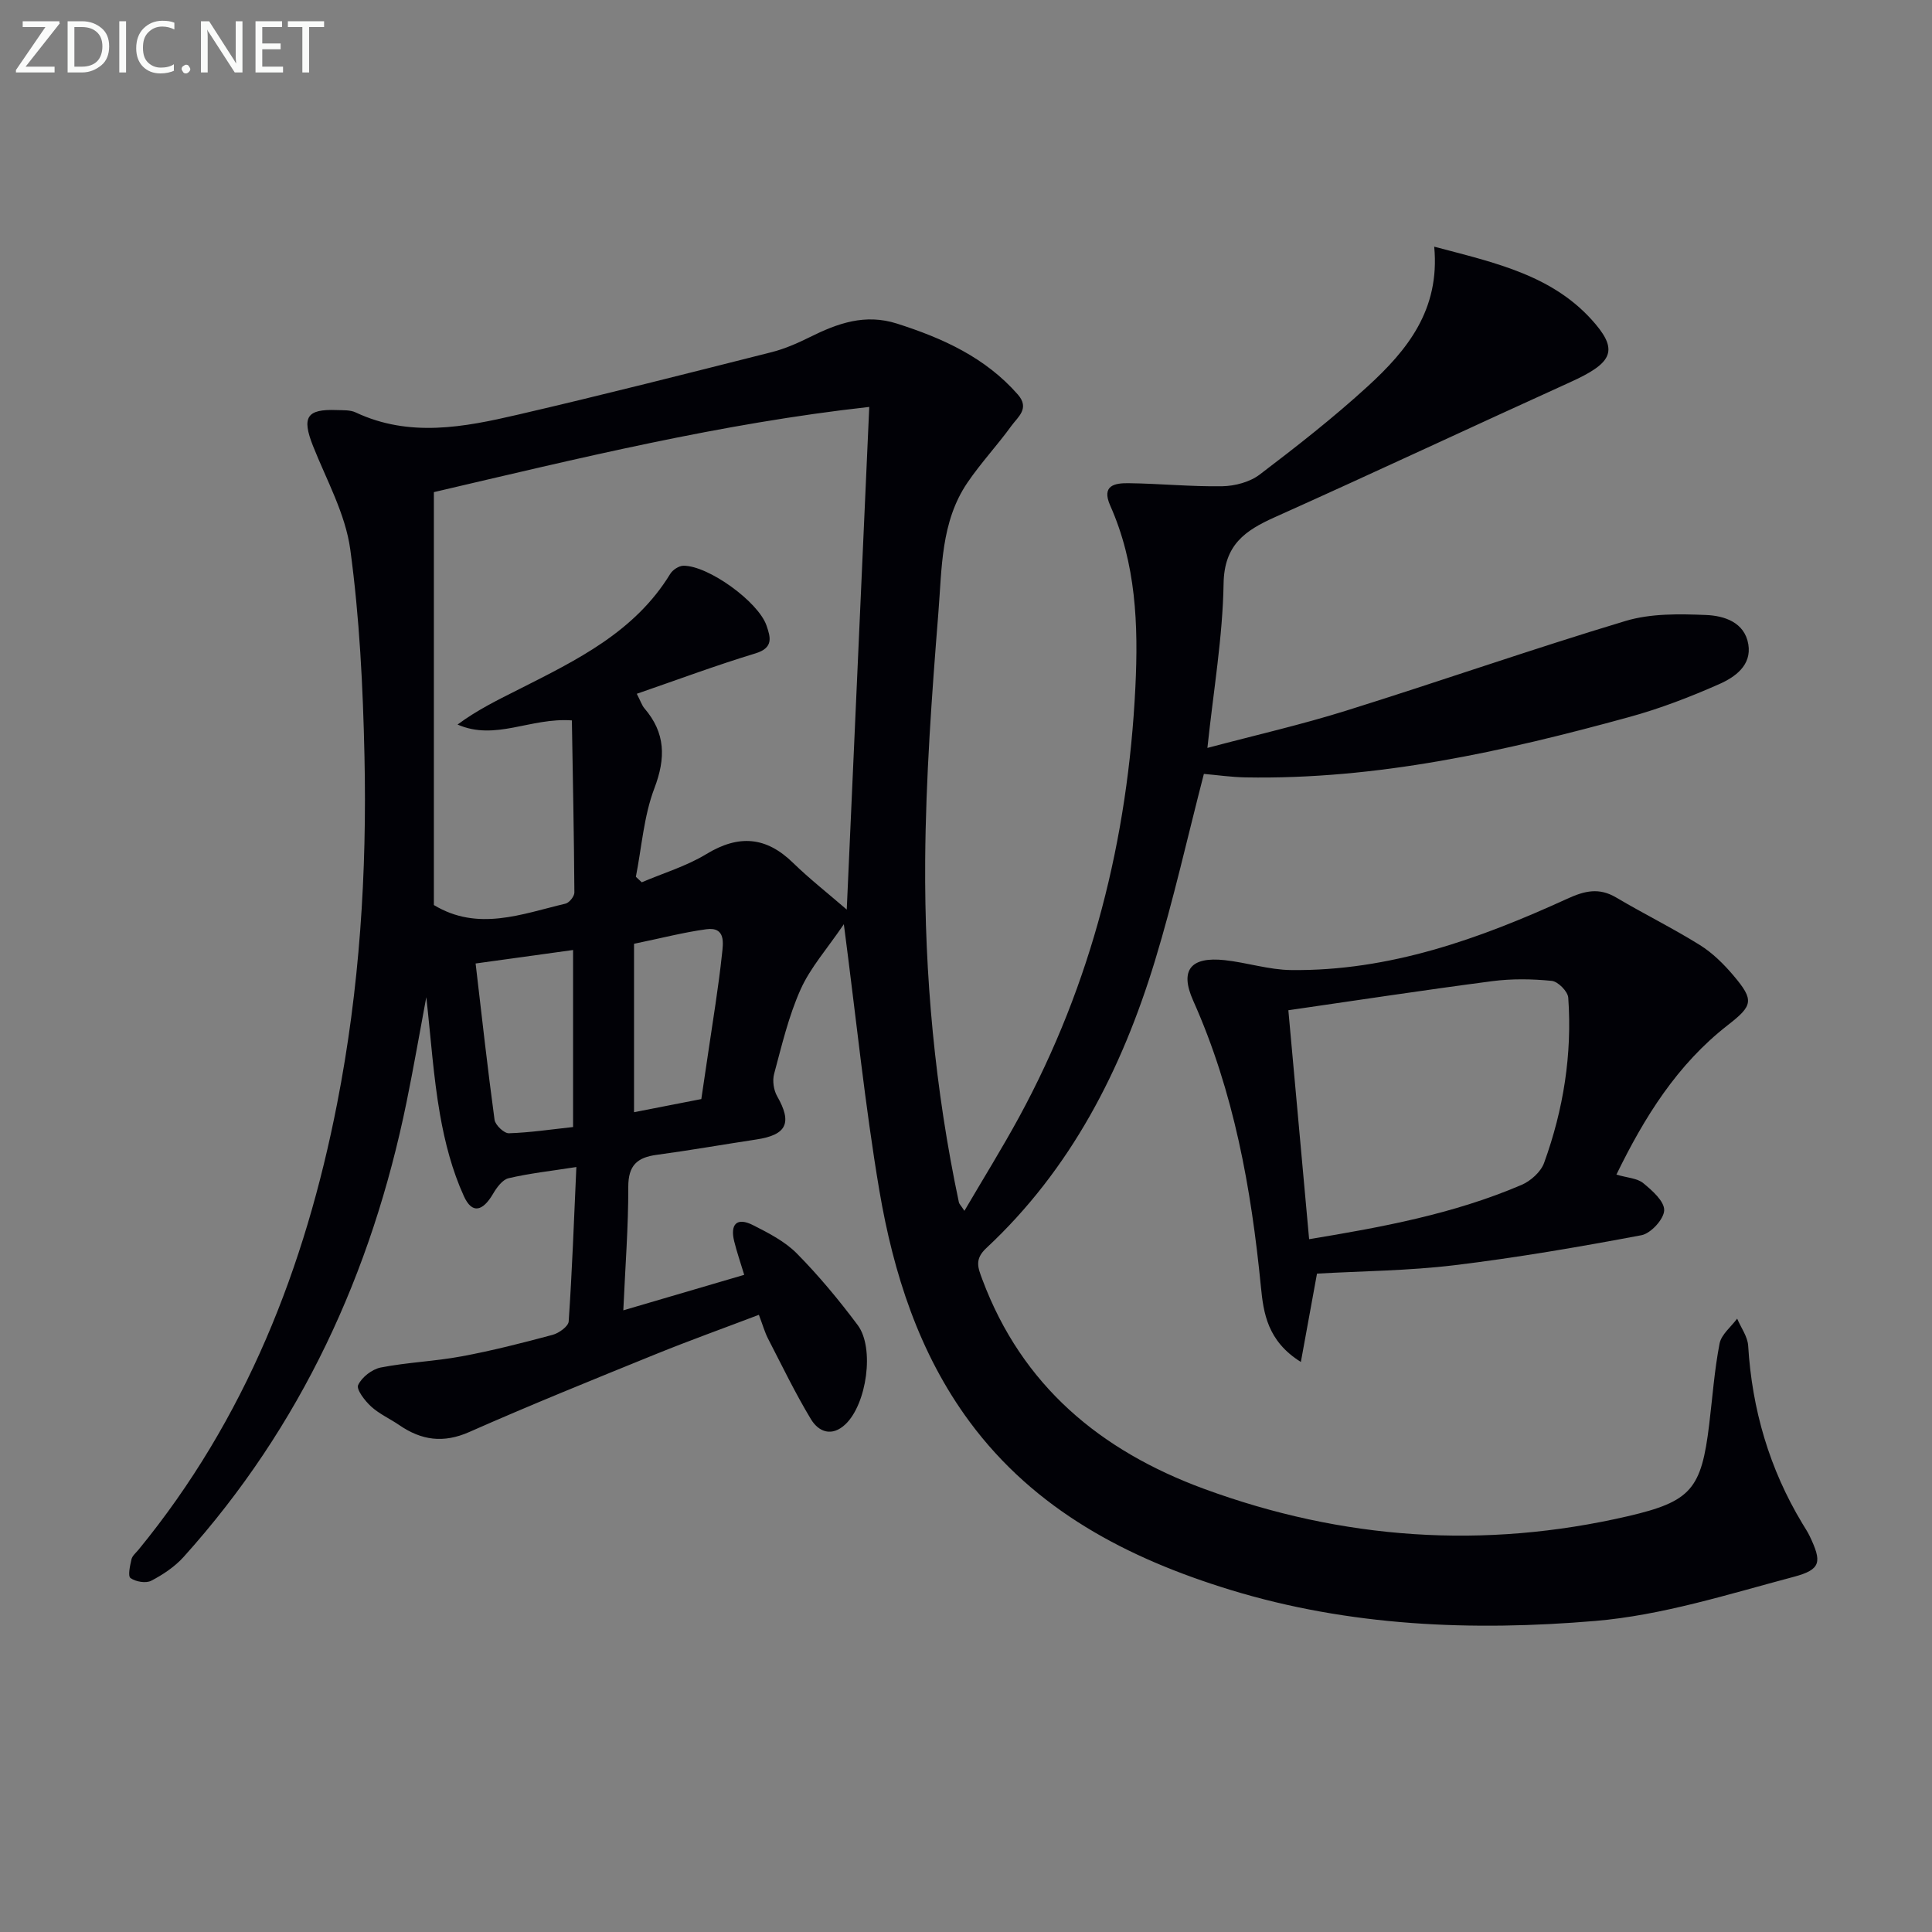
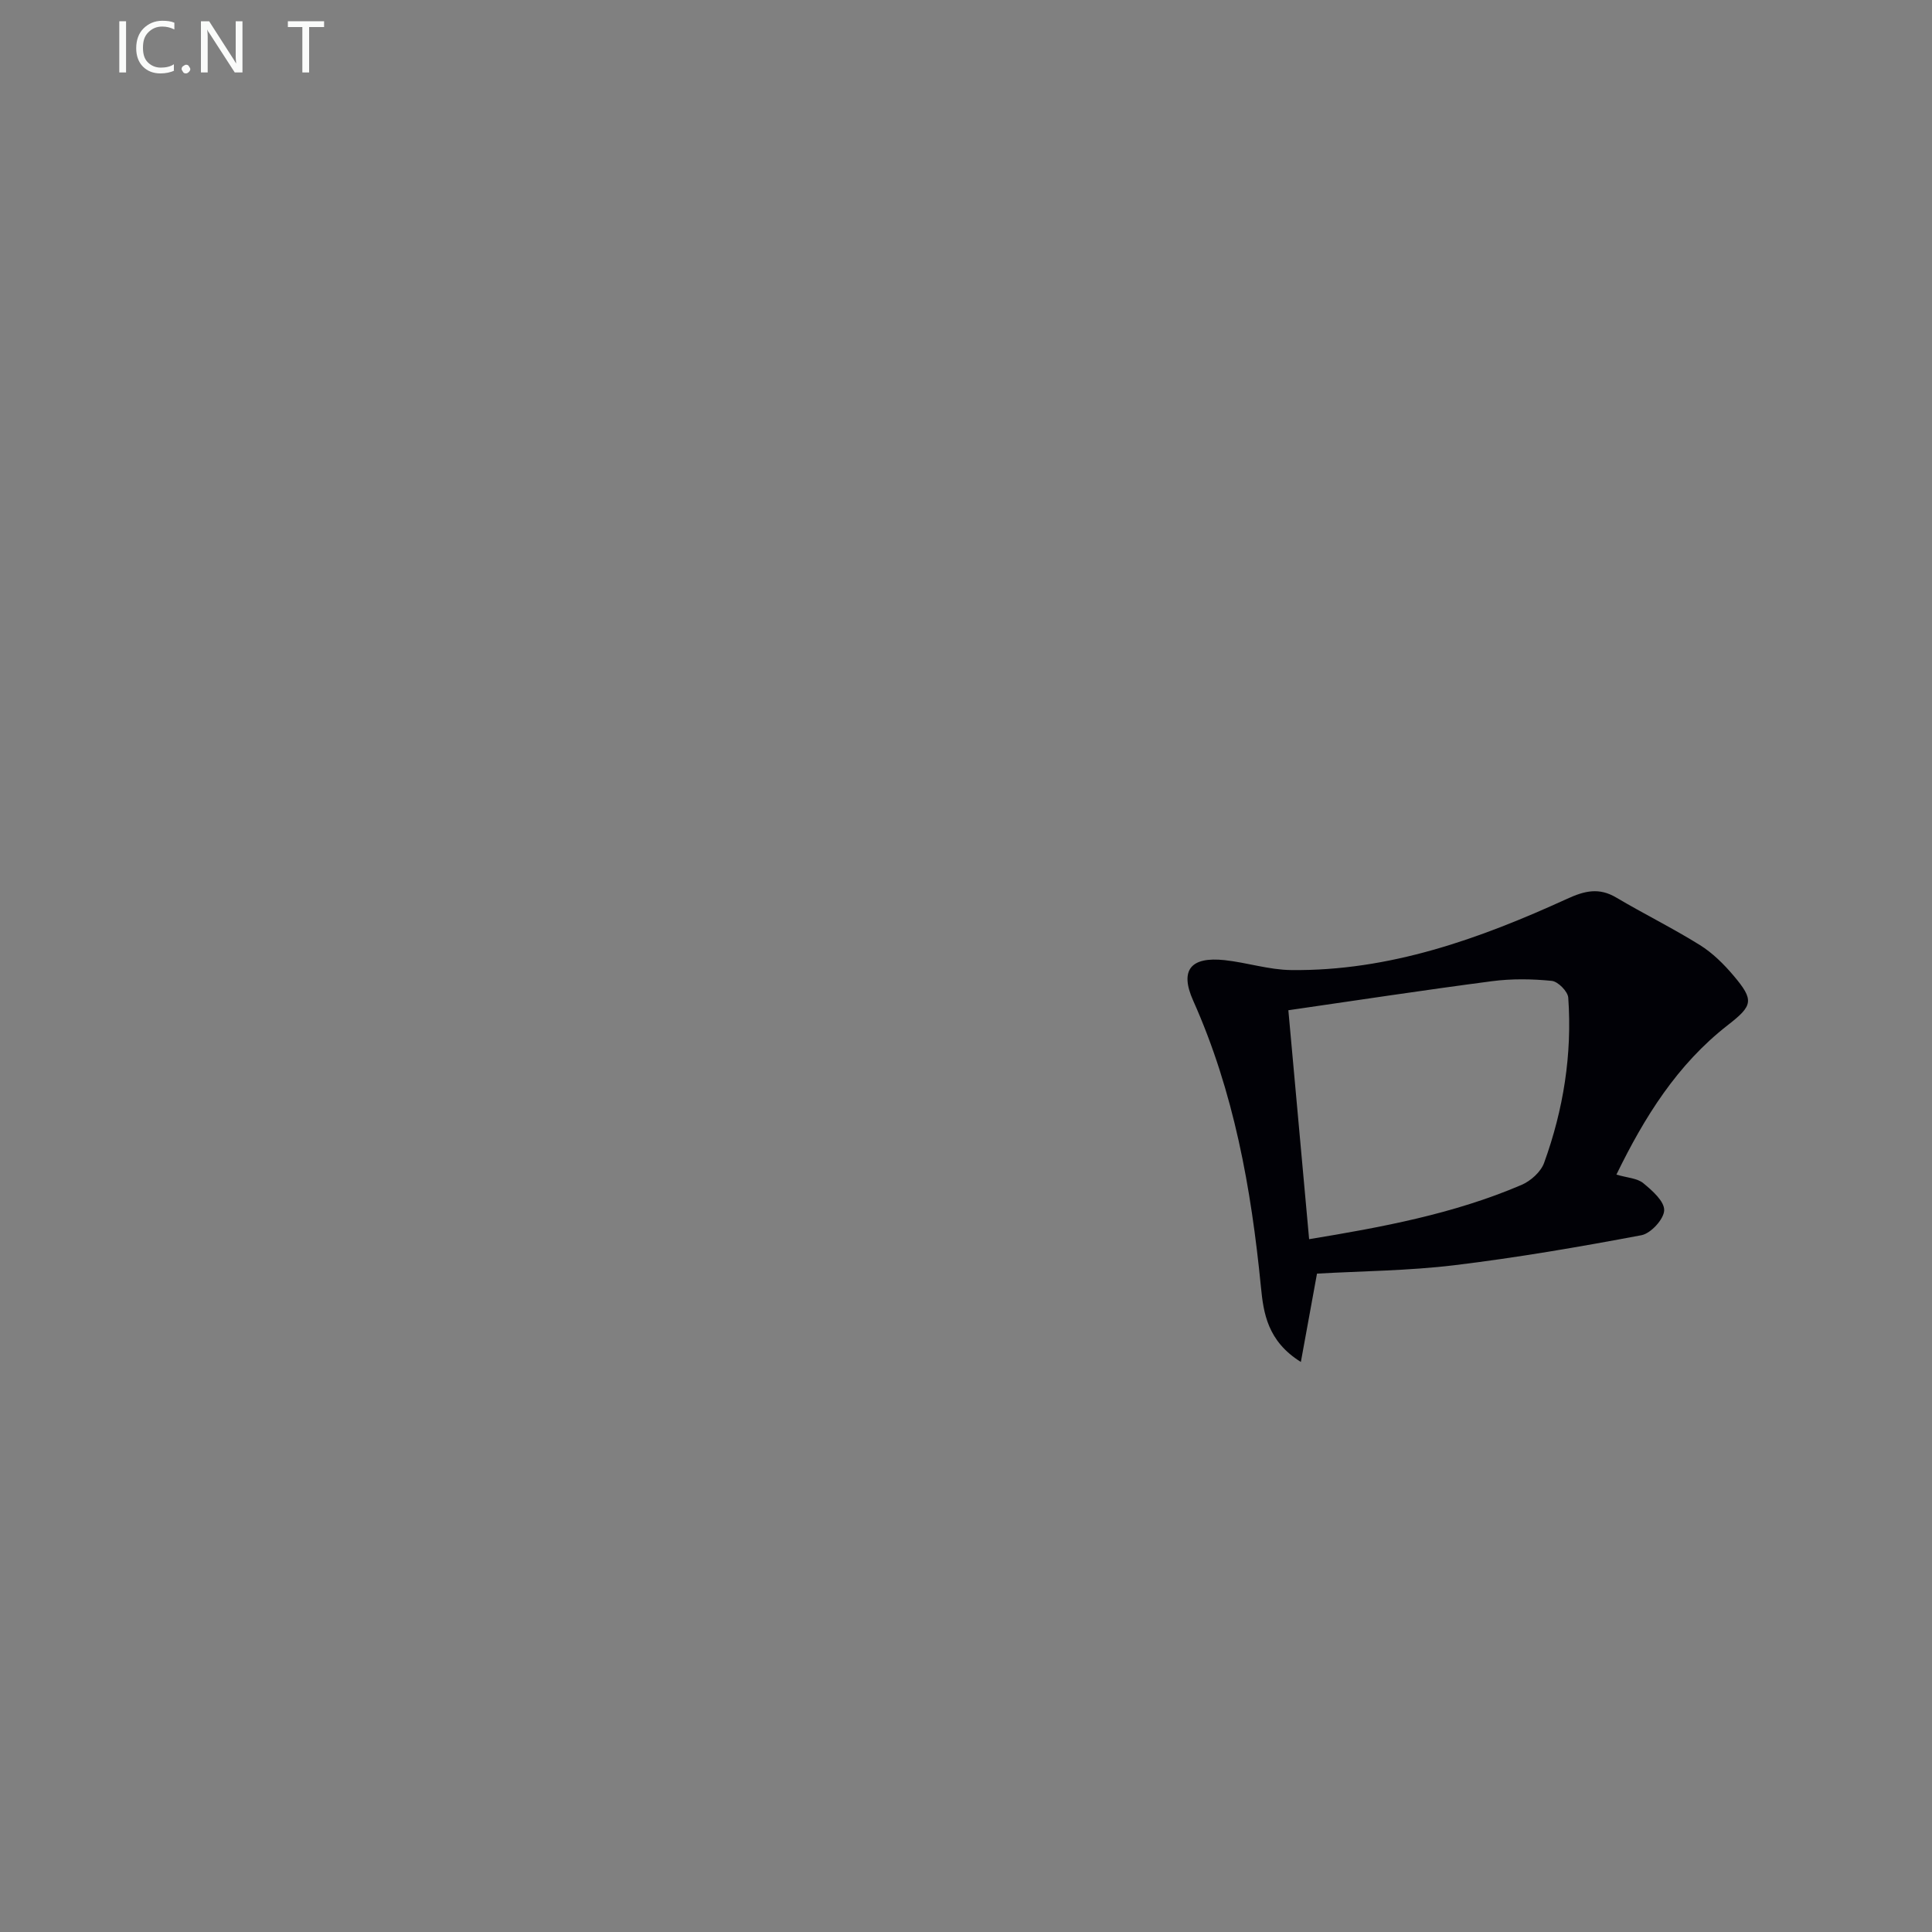
<svg xmlns="http://www.w3.org/2000/svg" enable-background="new 0 0 400 400" viewBox="0 0 400 400">
  <rect x="0" y="0" width="400" height="400" fill="#808080" stroke="none" />
-   <path d="m174.71 191.35c-3.47 5.11-6.93 8.98-8.95 13.49-2.49 5.55-3.9 11.6-5.49 17.51-.38 1.41-.09 3.36.64 4.63 3.13 5.49 2 7.99-4.33 8.94-6.88 1.04-13.74 2.25-20.64 3.18-4.03.54-5.87 2.19-5.86 6.63.02 8.28-.63 16.56-1.03 25.56 8.57-2.52 16.61-4.87 25.03-7.35-.79-2.6-1.53-4.74-2.07-6.93-.87-3.52.51-5.06 3.87-3.37 3.22 1.63 6.62 3.37 9.11 5.89 4.54 4.6 8.71 9.63 12.59 14.82 3.54 4.75 1.86 16.35-2.53 20.52-2.8 2.66-5.55 1.62-7.16-1.05-3.25-5.39-5.99-11.08-8.88-16.68-.67-1.3-1.07-2.75-1.89-4.92-7.26 2.76-14.36 5.31-21.34 8.14-12.92 5.25-25.86 10.48-38.62 16.12-5.38 2.38-9.91 1.72-14.5-1.43-1.92-1.32-4.12-2.29-5.82-3.84-1.29-1.18-3.11-3.54-2.69-4.45.75-1.62 2.87-3.27 4.67-3.63 5.52-1.08 11.21-1.28 16.74-2.31 6.35-1.18 12.63-2.78 18.87-4.46 1.3-.35 3.24-1.75 3.31-2.77.71-10.4 1.09-20.83 1.59-31.97-5.32.83-9.74 1.31-14.04 2.32-1.26.3-2.45 1.92-3.2 3.21-2.14 3.65-4.34 4.25-6.04.52-2.43-5.31-3.95-11.18-4.96-16.97-1.37-7.82-1.88-15.78-2.83-24.25-1.41 7.54-2.64 14.66-4.09 21.74-7.23 35.37-21.85 67.15-46.14 94.14-1.83 2.04-4.28 3.68-6.73 4.95-1.1.57-3.21.2-4.28-.56-.58-.42-.1-2.58.2-3.88.17-.74.93-1.35 1.46-1.99 22.16-27.03 34.49-58.45 41.12-92.38 4.65-23.76 6.19-47.81 5.66-71.95-.31-14.28-1.02-28.63-2.94-42.76-1-7.36-4.91-14.36-7.72-21.44-2.35-5.94-1.33-7.66 4.91-7.42 1.32.05 2.79-.05 3.93.49 11.13 5.23 22.41 3.06 33.55.47 17.58-4.08 35.07-8.53 52.57-12.95 2.72-.69 5.36-1.85 7.88-3.1 5.75-2.86 11.43-4.93 18.08-2.81 9.49 3.03 18.29 7.01 25.02 14.69 2.5 2.86.01 4.63-1.31 6.44-2.92 4.04-6.36 7.71-9.15 11.82-5.51 8.12-5.26 17.75-6 26.91-1.36 17.06-2.61 34.18-2.73 51.28-.17 23.79 2.04 47.46 6.98 70.8.06.3.35.55 1.14 1.75 3.93-6.71 7.8-12.94 11.3-19.36 15.1-27.77 22.56-57.59 24.1-89.09.63-12.94.13-25.55-5.21-37.56-1.89-4.25 1.02-4.67 3.8-4.64 6.48.08 12.96.74 19.43.63 2.61-.05 5.68-.87 7.72-2.42 7.67-5.83 15.29-11.79 22.39-18.29 8.09-7.41 14.97-15.76 13.74-28.89 12.65 3.36 24.88 5.92 33.4 16.04 4.74 5.63 3.26 8.16-5.23 12.01-20.41 9.26-40.7 18.78-61.15 27.95-6.2 2.78-10.5 5.72-10.63 13.76-.18 11.05-2.09 22.08-3.35 34.02 10-2.66 19.49-4.82 28.74-7.72 19.33-6.04 38.45-12.74 57.84-18.57 5.23-1.57 11.12-1.46 16.67-1.23 3.72.15 7.97 1.48 8.74 6.06.73 4.37-2.77 6.81-6.05 8.26-6.04 2.67-12.27 5.07-18.63 6.81-25.99 7.14-52.22 12.98-79.42 12.49-2.95-.05-5.9-.49-8.62-.72-3.39 13.09-6.27 26.02-10.12 38.66-6.87 22.57-17.4 43.18-34.93 59.52-2.5 2.33-1.71 4.09-.81 6.51 8.22 21.98 24.43 35.44 45.92 43.34 28.68 10.53 57.93 12.55 87.7 5.66 13.16-3.05 15.24-5.63 16.86-19 .68-5.6 1.08-11.24 2.15-16.76.37-1.88 2.38-3.45 3.64-5.15.79 1.87 2.16 3.7 2.28 5.61.8 13.19 4.39 25.48 11.22 36.81.51.85 1.07 1.68 1.5 2.57 2.54 5.34 2.46 6.94-3.26 8.46-13.58 3.61-27.25 7.97-41.13 9.14-25.39 2.14-50.87 1.13-75.59-6.45-21.25-6.52-40.42-16.51-53.94-34.8-10.48-14.18-15.77-30.75-18.68-47.87-2.98-17.62-4.77-35.46-7.35-55.13zm.6-3.03c1.57-35.2 3.11-69.41 4.66-104.07-30.6 3.39-60.18 10.64-90.14 17.64v85.49c9.13 5.52 18.2 1.85 27.25-.29.78-.18 1.84-1.51 1.84-2.3-.08-11.91-.32-23.83-.52-35.64-8.6-.62-15.81 4.29-23.67.86 4.08-3.03 8.44-5.15 12.77-7.33 11.9-6.02 23.93-11.84 31.27-23.87.51-.83 1.8-1.68 2.73-1.68 5.15-.04 15.51 7.46 17.2 12.39.83 2.41 1.49 4.6-2.27 5.75-8.18 2.48-16.2 5.48-24.59 8.37.83 1.6 1.07 2.42 1.58 3.01 4.37 5.09 4.45 10.28 2.06 16.56-2.19 5.76-2.62 12.19-3.83 18.32.41.38.81.76 1.22 1.14 4.47-1.91 9.24-3.33 13.35-5.83 6.69-4.07 12.37-3.67 17.97 1.8 3.36 3.27 7.09 6.2 11.12 9.68zm-76.84 11.16c1.3 11.1 2.48 21.75 3.92 32.35.15 1.1 1.97 2.83 2.97 2.8 4.42-.14 8.82-.81 13.29-1.29 0-12.32 0-24.32 0-36.65-6.75.93-13.11 1.81-20.18 2.79zm32.8-4.08v34.87c4.52-.88 9.27-1.81 13.93-2.72.52-3.48.96-6.42 1.39-9.36 1-6.88 2.16-13.74 2.89-20.65.23-2.15.86-5.71-3.25-5.15-4.7.64-9.32 1.85-14.96 3.01z" fill="#010106" />
  <path d="m334.66 243.19c2.23.66 4.29.73 5.56 1.77 1.86 1.52 4.4 3.77 4.33 5.63-.06 1.83-2.77 4.79-4.72 5.15-12.84 2.42-25.75 4.64-38.72 6.21-9.52 1.15-19.18 1.21-28.44 1.74-1.1 6.03-2.13 11.7-3.34 18.29-6.93-4.32-7.74-10.15-8.27-15.54-2.01-20.42-5.58-40.37-14.03-59.28-2.84-6.36-.47-9.13 6.54-8.37 4.6.5 9.15 2 13.74 2.05 20.34.24 39.01-6.46 57.16-14.76 3.66-1.67 6.6-2.36 10.16-.25 5.71 3.38 11.69 6.33 17.31 9.83 2.63 1.64 4.96 3.95 6.98 6.34 4.3 5.09 4.01 6.19-1.2 10.24-10.47 8.15-17.25 19.02-23.06 30.95zm-67.92-34.03c1.47 16.25 2.87 31.68 4.3 47.4 14.92-2.46 29.88-5.2 43.98-11.24 1.9-.81 4-2.7 4.67-4.56 4-11.02 5.83-22.47 5-34.2-.09-1.29-2.12-3.35-3.41-3.48-4.08-.41-8.28-.47-12.34.06-14.23 1.86-28.43 4.03-42.2 6.02z" fill="#010106" />
  <g fill="#fafbfa">
-     <path d="m12.4 4.8-7.1 9h6v1.2h-8v-.5l6.1-8.9h-4.7v-1.2h7.6v.4z" />
-     <path d="m14 14v-9.6h3c1.6 0 2.9.5 4 1.4s1.6 2.2 1.6 3.8-.5 3-1.6 3.9-2.4 1.5-4 1.5h-3zm1.4-8.4v8.2h1.6c1.3 0 2.4-.4 3.1-1.1s1.1-1.8 1.1-3.1-.4-2.3-1.2-3-1.8-1-3.1-1z" />
    <path d="m26.1 4.4v10.6h-1.4v-10.6z" />
    <path d="m36.1 14.6c-.8.4-1.8.6-2.9.6-1.5 0-2.7-.5-3.6-1.4s-1.4-2.2-1.4-3.8c0-1.7.5-3.1 1.5-4.1s2.3-1.6 3.9-1.6c1 0 1.8.1 2.5.4v1.4c-.8-.4-1.6-.6-2.5-.6-1.2 0-2.1.4-2.9 1.2s-1.1 1.8-1.1 3.2c0 1.3.3 2.3 1 3s1.6 1.1 2.7 1.1c1 0 2-.2 2.7-.7v1.3z" />
    <path d="m37.6 14.3c0-.2.1-.5.3-.6s.4-.3.6-.3c.3 0 .5.1.6.3s.3.4.3.6-.1.4-.3.6-.4.3-.6.3c-.3 0-.5-.1-.6-.3s-.3-.4-.3-.6z" />
    <path d="m50.2 15h-1.6l-5.3-8.2c-.2-.2-.3-.5-.4-.7 0 .2.1.7.1 1.5v7.4h-1.4v-10.6h1.7l5.2 8.1c.2.4.4.6.4.7 0-.3-.1-.8-.1-1.5v-7.3h1.4z" />
-     <path d="m58.6 15h-5.7v-10.6h5.5v1.2h-4.1v3.4h3.8v1.2h-3.8v3.6h4.3z" />
    <path d="m67.1 5.6h-3.1v9.4h-1.4v-9.4h-3v-1.2h7.5z" />
  </g>
</svg>